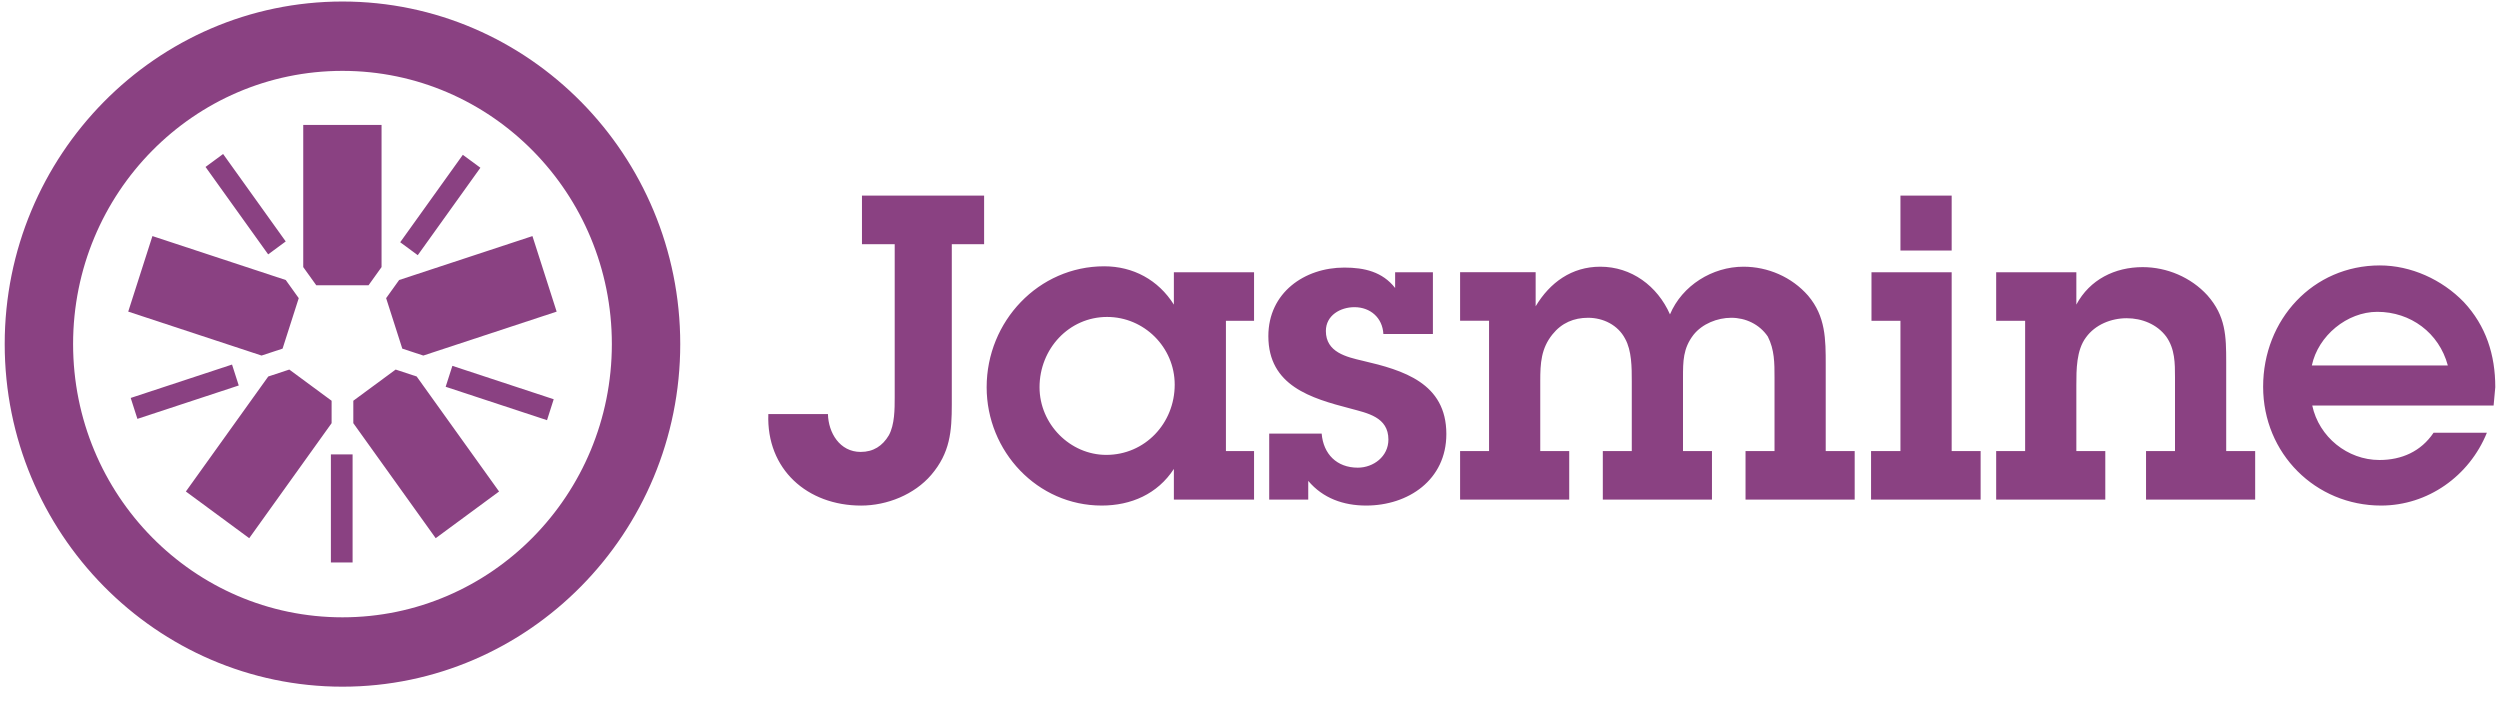
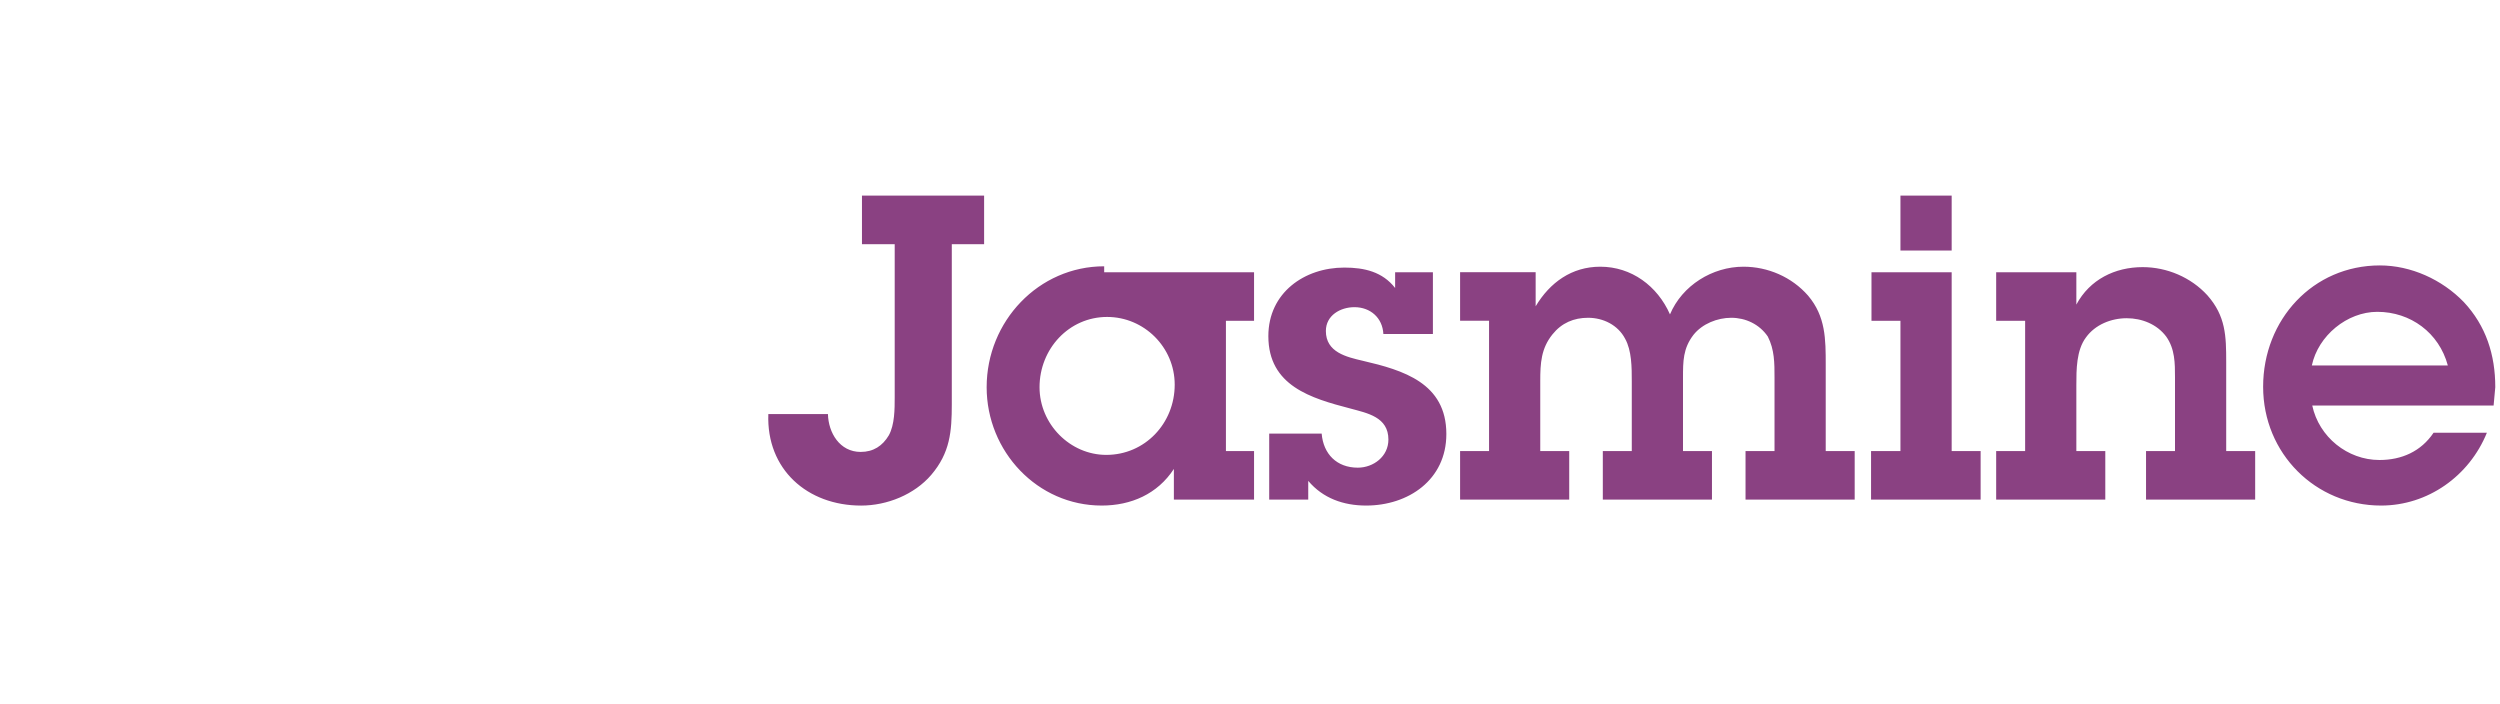
<svg xmlns="http://www.w3.org/2000/svg" width="135" height="38" viewBox="0 0 135 38" fill="none">
-   <path d="M132.183 19.736C131.708 17.966 130.166 16.839 128.375 16.839C126.743 16.839 125.179 18.127 124.839 19.736H132.183ZM134.291 23.369C133.339 25.714 131.096 27.3 128.579 27.3C125.042 27.3 122.209 24.495 122.209 20.885C122.209 17.253 124.907 14.333 128.511 14.333C130.189 14.333 131.866 15.092 133.045 16.31C134.247 17.598 134.745 19.161 134.745 20.908L134.655 21.897H124.861C125.224 23.599 126.766 24.84 128.489 24.84C129.69 24.84 130.732 24.38 131.413 23.368H134.291M109.357 17.322H107.793V14.701H112.123V16.448C112.848 15.092 114.208 14.425 115.704 14.425C117.019 14.425 118.311 14.977 119.195 15.942C120.193 17.069 120.215 18.149 120.215 19.552V24.357H121.779V26.978H115.886V24.357H117.45V20.379C117.45 19.621 117.45 18.839 116.973 18.172C116.475 17.506 115.659 17.184 114.843 17.184C114.004 17.184 113.143 17.529 112.644 18.218C112.123 18.908 112.123 19.965 112.123 20.793V24.357H113.686V26.978H107.793V24.357H109.357V17.322M105.39 13.528H102.624V10.562H105.39V13.528ZM105.39 24.357H106.954V26.978H101.037V24.357H102.624V17.322H101.06V14.701H105.39V24.357M80.409 17.321H78.845V14.7H82.925V16.54C83.696 15.252 84.874 14.402 86.416 14.402C88.093 14.402 89.499 15.436 90.179 16.977C90.837 15.413 92.469 14.402 94.146 14.402C95.461 14.402 96.753 14.953 97.637 15.965C98.589 17.092 98.589 18.31 98.589 19.712V24.357H100.153V26.977H94.259V24.357H95.824V20.402C95.824 19.597 95.824 18.885 95.461 18.172C95.007 17.505 94.259 17.16 93.489 17.16C92.741 17.16 91.924 17.482 91.449 18.08C90.882 18.816 90.882 19.506 90.882 20.402V24.357H92.446V26.977H86.552V24.357H88.116V20.586C88.116 19.85 88.116 18.931 87.754 18.287C87.368 17.552 86.575 17.16 85.759 17.16C84.988 17.16 84.33 17.436 83.832 18.058C83.219 18.816 83.174 19.621 83.174 20.563V24.357H84.738V26.978H78.845V24.357H80.409V17.321M71.37 23.415C71.461 24.518 72.186 25.254 73.32 25.254C74.159 25.254 74.974 24.656 74.974 23.737C74.974 22.518 73.841 22.311 72.912 22.058C70.803 21.507 68.491 20.84 68.491 18.15C68.491 15.805 70.441 14.449 72.594 14.449C73.682 14.449 74.657 14.679 75.337 15.552V14.701H77.377V18.035H74.702C74.657 17.161 74 16.587 73.138 16.587C72.39 16.587 71.597 17.023 71.597 17.874C71.597 19.023 72.708 19.276 73.592 19.483C75.768 19.989 78.103 20.679 78.103 23.438C78.103 25.921 76.04 27.3 73.773 27.3C72.549 27.3 71.438 26.909 70.645 25.967V26.978H68.537V23.415H71.37M63.434 20.771C63.434 18.748 61.779 17.115 59.785 17.115C57.722 17.115 56.135 18.84 56.135 20.909C56.135 22.909 57.79 24.564 59.739 24.564C61.825 24.564 63.434 22.863 63.434 20.771ZM63.389 25.323C62.505 26.679 61.077 27.3 59.49 27.3C56.022 27.3 53.279 24.381 53.279 20.909C53.279 17.345 56.09 14.38 59.626 14.38C61.19 14.38 62.55 15.115 63.389 16.449V14.701H67.719V17.322H66.2V24.358H67.719V26.979H63.389V25.323M44.709 22.358C44.732 23.369 45.344 24.404 46.478 24.404C47.158 24.404 47.656 24.082 47.997 23.507C48.314 22.932 48.314 22.082 48.314 21.438V13.185H46.546V10.563H53.142V13.185H51.397V21.829C51.397 23.3 51.306 24.45 50.286 25.645C49.379 26.703 47.906 27.301 46.5 27.301C43.599 27.301 41.377 25.347 41.49 22.358H44.709" fill="#8A4182" />
-   <path d="M17.077 15.403H19.902L20.604 14.423V6.746H16.375V14.423L17.077 15.403" fill="#8A4182" />
-   <path d="M17.868 30.372H19.04V24.536H17.868V30.372ZM7.42 22.619L7.058 21.489L12.53 19.686L12.892 20.816L7.42 22.619M14.481 13.736L11.099 9.015L12.048 8.316L15.429 13.038L14.481 13.736M22.559 13.78L21.611 13.081L24.993 8.36L25.941 9.058L22.559 13.78M29.539 22.69L24.066 20.886L24.428 19.756L29.9 21.559L29.539 22.69M20.851 16.1L21.724 18.826L22.86 19.2L30.059 16.828L28.752 12.749L21.553 15.121L20.851 16.1M21.365 19.956L19.079 21.64L19.079 22.851L23.528 29.062L26.95 26.541L22.5 20.33L21.365 19.956M17.907 21.641L15.622 19.956L14.486 20.331L10.037 26.541L13.458 29.062L17.907 22.851V21.641M15.259 18.826L16.132 16.101L15.43 15.121L8.231 12.748L6.924 16.827L14.124 19.2L15.259 18.826M18.494 0.082C8.437 0.082 0.254 8.379 0.254 18.578C0.254 28.781 8.437 37.081 18.494 37.081C28.551 37.081 36.733 28.781 36.733 18.578C36.733 8.379 28.551 0.082 18.494 0.082V0.082ZM18.494 3.827C26.526 3.827 33.04 10.431 33.04 18.578C33.04 26.729 26.526 33.335 18.494 33.335C10.46 33.335 3.947 26.729 3.947 18.578C3.947 10.431 10.46 3.827 18.494 3.827" fill="#8A4182" />
+   <path d="M132.183 19.736C131.708 17.966 130.166 16.839 128.375 16.839C126.743 16.839 125.179 18.127 124.839 19.736H132.183ZM134.291 23.369C133.339 25.714 131.096 27.3 128.579 27.3C125.042 27.3 122.209 24.495 122.209 20.885C122.209 17.253 124.907 14.333 128.511 14.333C130.189 14.333 131.866 15.092 133.045 16.31C134.247 17.598 134.745 19.161 134.745 20.908L134.655 21.897H124.861C125.224 23.599 126.766 24.84 128.489 24.84C129.69 24.84 130.732 24.38 131.413 23.368H134.291M109.357 17.322H107.793V14.701H112.123V16.448C112.848 15.092 114.208 14.425 115.704 14.425C117.019 14.425 118.311 14.977 119.195 15.942C120.193 17.069 120.215 18.149 120.215 19.552V24.357H121.779V26.978H115.886V24.357H117.45V20.379C117.45 19.621 117.45 18.839 116.973 18.172C116.475 17.506 115.659 17.184 114.843 17.184C114.004 17.184 113.143 17.529 112.644 18.218C112.123 18.908 112.123 19.965 112.123 20.793V24.357H113.686V26.978H107.793V24.357H109.357V17.322M105.39 13.528H102.624V10.562H105.39V13.528ZM105.39 24.357H106.954V26.978H101.037V24.357H102.624V17.322H101.06V14.701H105.39V24.357M80.409 17.321H78.845V14.7H82.925V16.54C83.696 15.252 84.874 14.402 86.416 14.402C88.093 14.402 89.499 15.436 90.179 16.977C90.837 15.413 92.469 14.402 94.146 14.402C95.461 14.402 96.753 14.953 97.637 15.965C98.589 17.092 98.589 18.31 98.589 19.712V24.357H100.153V26.977H94.259V24.357H95.824V20.402C95.824 19.597 95.824 18.885 95.461 18.172C95.007 17.505 94.259 17.16 93.489 17.16C92.741 17.16 91.924 17.482 91.449 18.08C90.882 18.816 90.882 19.506 90.882 20.402V24.357H92.446V26.977H86.552V24.357H88.116V20.586C88.116 19.85 88.116 18.931 87.754 18.287C87.368 17.552 86.575 17.16 85.759 17.16C84.988 17.16 84.33 17.436 83.832 18.058C83.219 18.816 83.174 19.621 83.174 20.563V24.357H84.738V26.978H78.845V24.357H80.409V17.321M71.37 23.415C71.461 24.518 72.186 25.254 73.32 25.254C74.159 25.254 74.974 24.656 74.974 23.737C74.974 22.518 73.841 22.311 72.912 22.058C70.803 21.507 68.491 20.84 68.491 18.15C68.491 15.805 70.441 14.449 72.594 14.449C73.682 14.449 74.657 14.679 75.337 15.552V14.701H77.377V18.035H74.702C74.657 17.161 74 16.587 73.138 16.587C72.39 16.587 71.597 17.023 71.597 17.874C71.597 19.023 72.708 19.276 73.592 19.483C75.768 19.989 78.103 20.679 78.103 23.438C78.103 25.921 76.04 27.3 73.773 27.3C72.549 27.3 71.438 26.909 70.645 25.967V26.978H68.537V23.415H71.37M63.434 20.771C63.434 18.748 61.779 17.115 59.785 17.115C57.722 17.115 56.135 18.84 56.135 20.909C56.135 22.909 57.79 24.564 59.739 24.564C61.825 24.564 63.434 22.863 63.434 20.771ZM63.389 25.323C62.505 26.679 61.077 27.3 59.49 27.3C56.022 27.3 53.279 24.381 53.279 20.909C53.279 17.345 56.09 14.38 59.626 14.38V14.701H67.719V17.322H66.2V24.358H67.719V26.979H63.389V25.323M44.709 22.358C44.732 23.369 45.344 24.404 46.478 24.404C47.158 24.404 47.656 24.082 47.997 23.507C48.314 22.932 48.314 22.082 48.314 21.438V13.185H46.546V10.563H53.142V13.185H51.397V21.829C51.397 23.3 51.306 24.45 50.286 25.645C49.379 26.703 47.906 27.301 46.5 27.301C43.599 27.301 41.377 25.347 41.49 22.358H44.709" fill="#8A4182" />
</svg>